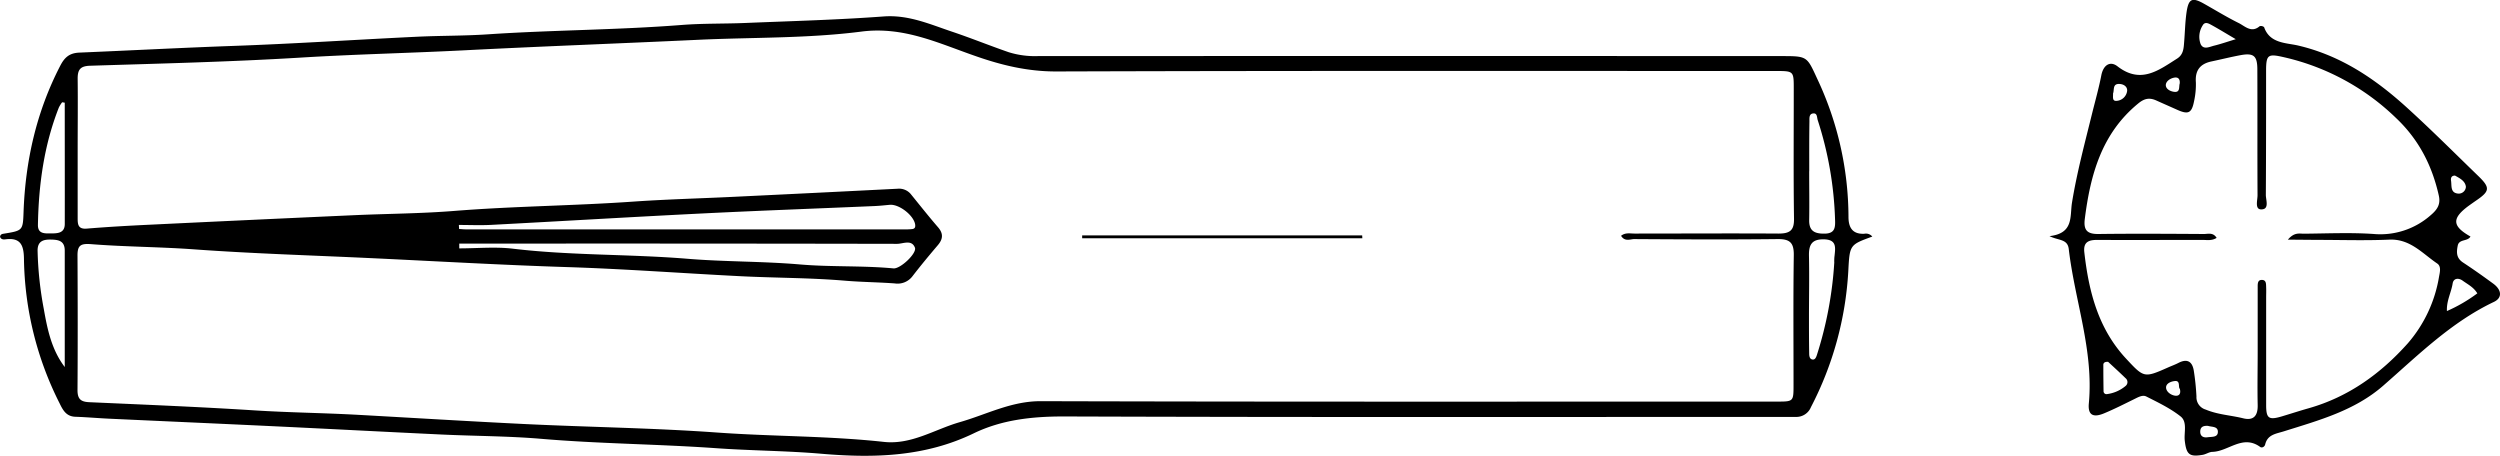
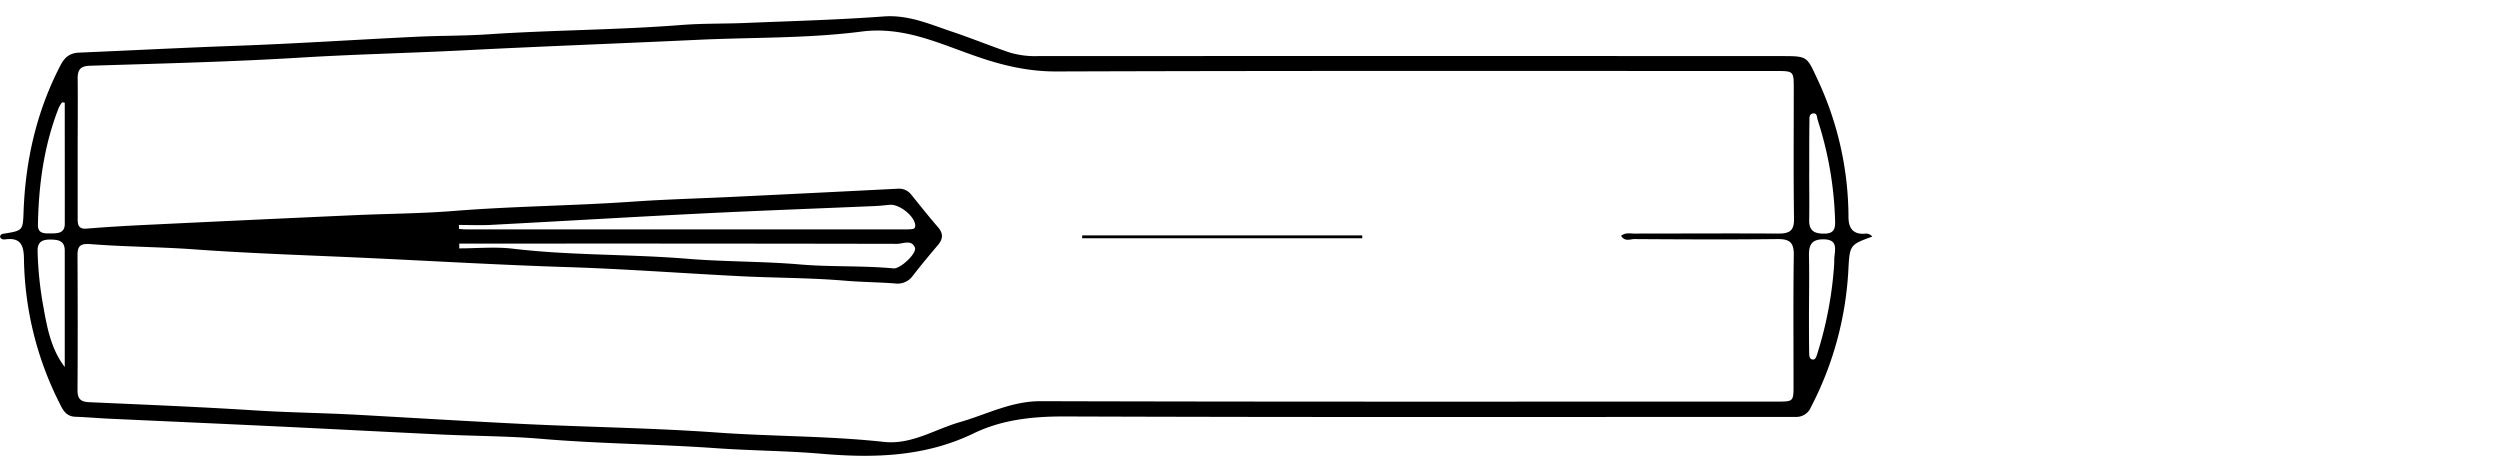
<svg xmlns="http://www.w3.org/2000/svg" id="Ebene_3" data-name="Ebene 3" viewBox="0 0 803.51 146.52">
  <g id="L5tEIO.tif">
    <path d="M624.79,308.67c-7.3,2.65-7.26,2.66-7.71,11.11a107.62,107.62,0,0,1-12,43.69,5.06,5.06,0,0,1-4.87,3.16c-1.65,0-3.3,0-5,0-76.8,0-153.6.13-230.4-.15-10.14,0-19.85,1.08-28.81,5.42-15.62,7.56-32,8-48.7,6.59-11.5-1-23.06-1-34.56-1.84-18.64-1.3-37.34-1.4-56-3-10.54-.88-21.15-.86-31.72-1.36-17.85-.84-35.68-1.79-53.52-2.64s-35.7-1.63-53.55-2.46c-3.57-.17-7.13-.49-10.7-.61-2.84-.1-3.94-2-5-4.19A106,106,0,0,1,30.73,315.8c-.06-4.44-1.14-6.88-6-6.24-.65.09-1.41,0-1.68-.8.06-.67.48-.91,1.07-1,6.2-1,6.27-1,6.48-6.91.58-16.51,4.13-32.25,11.75-47,1.38-2.69,2.9-4.17,6.18-4.31,16.47-.69,32.94-1.56,49.42-2.15,19.63-.69,39.24-2,58.86-2.94,7.7-.38,15.41-.27,23.1-.79,20.7-1.39,41.47-1.38,62.16-3,6.85-.54,13.75-.36,20.62-.65,14.83-.61,29.67-1,44.47-2.1,7.94-.55,14.78,2.53,21.88,4.91,6.11,2.05,12.08,4.48,18.16,6.58a28.26,28.26,0,0,0,9.35,1.26q119.75-.06,239.48,0c7.85,0,7.79.18,11,7.15a104.68,104.68,0,0,1,10.11,44.53c0,3.36,1.24,5.61,5.09,5.42A2.61,2.61,0,0,1,624.79,308.67Zm-80.74-.25c1.36-1.11,2.92-.72,4.34-.72,15.41,0,30.83-.1,46.24,0,3.7,0,5.1-1,5-4.91-.2-13.88-.07-27.75-.08-41.63,0-5.71,0-5.71-5.89-5.71-77.08,0-154.16-.11-231.24.15-9.17,0-17.48-2-26-5-11.78-4.08-23-9.55-36.49-7.82-17.4,2.24-35.11,1.82-52.67,2.65-25.13,1.18-50.26,2.1-75.38,3.39-17.43.88-34.88,1.26-52.31,2.33-22.49,1.37-45,1.9-67.58,2.61-3.17.1-4,1.26-4,4.14.09,7.82,0,15.65,0,23.48,0,7.15,0,14.29,0,21.43,0,1.89.12,3.53,2.9,3.3,6.7-.55,13.42-.93,20.14-1.25q33-1.59,65.9-3.07c10.72-.48,21.46-.51,32.14-1.37,19.19-1.53,38.45-1.65,57.64-3,10.56-.73,21.14-1,31.72-1.51q26.55-1.27,53.11-2.62a4.89,4.89,0,0,1,4.34,1.87c2.85,3.51,5.66,7.07,8.62,10.49,1.8,2.07,1.62,3.84-.08,5.82-2.76,3.24-5.47,6.52-8.07,9.88a6,6,0,0,1-5.76,2.37c-5.34-.39-10.72-.43-16.05-.88-11.25-.95-22.53-.87-33.79-1.45-18.52-.94-37-2.33-55.57-2.92-20.89-.66-41.75-1.88-62.62-2.86-19.06-.9-38.16-1.46-57.21-2.84-11-.8-22-.8-32.94-1.66-3.39-.27-4.49.31-4.47,3.64.07,14.42.1,28.85,0,43.27,0,2.93,1.11,3.76,3.83,3.88,17.7.79,35.42,1.5,53.1,2.63,10.85.69,21.71.81,32.55,1.39,18.11,1,36.21,2.12,54.32,3,20.6,1,41.24,1.25,61.8,2.73,17.82,1.28,35.72,1.06,53.5,3,8.91,1,16.35-4,24.44-6.33,8.62-2.46,16.55-6.78,26.06-6.75,78.86.23,157.73.13,236.6.13,5.34,0,5.34,0,5.34-5.43,0-13.88-.12-27.75.08-41.63.06-4-1.25-5.21-5.2-5.17-15.41.18-30.83.1-46.24,0C546.88,309.56,545.2,310.31,544.05,308.42Zm-373.54-3.49.08,1.31c.67,0,1.34.11,2,.11H313.82a15.66,15.66,0,0,0,2.47-.11c.8-.12,1-.64.87-1.49-.48-2.92-5.16-6.57-8.17-6.29-1.64.15-3.28.33-4.92.4-18.54.8-37.08,1.47-55.61,2.39-22.49,1.12-45,2.47-67.45,3.65C177.51,305.09,174,304.93,170.51,304.93Zm.13,6,0,1.53c5.75,0,11.57-.57,17.24.1,18.6,2.22,37.33,1.71,56,3.23,12,1,24.16.8,36.23,1.83,10,.86,20.07.33,30.08,1.27,2.24.21,7.61-4.89,6.9-6.67-1.06-2.71-3.81-1.22-5.73-1.22q-67.94-.13-135.88-.07ZM43.84,265.63,43,265.5a10.9,10.9,0,0,0-1.06,1.7c-4.78,12.15-6.5,24.85-6.72,37.81,0,2.84,2.26,2.65,4.18,2.64,2.11,0,4.43-.06,4.45-3C43.87,291.64,43.84,278.63,43.84,265.63Zm0,85c0-12.49,0-25,0-37.46,0-3.13-2-3.49-4.38-3.54s-4.35.4-4.35,3.52a113.9,113.9,0,0,0,2,18.81C38.26,338.47,39.6,345.05,43.86,350.62Zm560.67-62.94h0c0,5.21.09,10.42,0,15.63-.08,3.53,1.71,4.43,4.87,4.4,3.47,0,3.55-2,3.44-4.63a114.44,114.44,0,0,0-5.56-31.83c-.29-.86-.1-2.25-1.37-2.18-1.5.08-1.29,1.57-1.3,2.58C604.5,277,604.53,282.34,604.53,287.68Zm8.05,29.23c0-.68,0-1.37.1-2.05.28-2.7.74-5.24-3.46-5.32-4-.07-4.84,1.93-4.76,5.37.14,6.58,0,13.16,0,19.74,0,3.84,0,7.68.07,11.51,0,.82.09,1.82,1,2s1.24-.73,1.5-1.52A122,122,0,0,0,612.58,316.91Z" transform="translate(-23.03 -232.63)" />
-     <path d="M817.05,308.65c-.89,1.65-3.65.73-4.09,2.91s-.48,4,1.68,5.43c3.33,2.19,6.58,4.49,9.79,6.85,2.67,2,2.9,4.51.16,5.82-13.76,6.54-24.37,17.14-35.61,26.95-9.16,8-20.66,11.11-31.91,14.65-2.49.79-5.23,1-6,4.21-.16.72-1,1.24-1.61.81-5.61-4.09-10.19,1.44-15.33,1.58-1,0-2.06.76-3.13.95-4.31.74-5.25-.12-5.77-4.48-.32-2.67.92-6.07-1.36-7.87-3.3-2.6-7.2-4.47-11-6.39-1.21-.62-2.64.23-3.91.85-3.19,1.57-6.38,3.19-9.67,4.56-3.54,1.47-5.25.54-4.9-3.19,1.59-17.05-4.51-33-6.45-49.59-.39-3.34-3.23-2.69-6.2-4.18,7.87-.88,6.52-6.34,7.24-10.79,1.59-9.75,4.16-19.29,6.52-28.88,1-4,2.12-8,2.9-12,.63-3.29,2.8-4.75,5.19-2.91,7.47,5.78,13.17,1.32,19.17-2.48,2.07-1.31,2.11-3.38,2.27-5.42.26-3.15.31-6.32.76-9.43.65-4.45,1.8-4.93,5.64-2.77s7.34,4.32,11.14,6.2c2,1,4.08,3.29,6.73,1a1.56,1.56,0,0,1,1.42.32c1.85,5.32,7.16,5,11,5.92,13.89,3.27,25.06,10.93,35.28,20.28,7.69,7,15.08,14.4,22.57,21.65,3.86,3.74,3.73,4.85-.66,7.85-.79.54-1.58,1.1-2.36,1.66C811,302.79,811.08,305.29,817.05,308.65Zm-58.68,1c2.07-2.45,3.7-1.9,5.12-1.91,7.43-.06,14.89-.41,22.28.08a24.45,24.45,0,0,0,18.55-6.07c2.19-1.87,3.16-3.53,2.55-6.28-2.15-9.59-6.39-17.92-13.64-24.81a75.92,75.92,0,0,0-36-19.61c-5.16-1.18-5.86-1-5.87,4.23,0,13.32,0,26.65-.08,40,0,1.64,1.22,4.67-1.49,4.65-2.12,0-1.17-2.95-1.18-4.57-.08-13.46,0-26.92-.06-40.38,0-4.45-1.19-5.41-5.51-4.6-3.1.58-6.16,1.35-9.25,2-3.63.77-5.27,2.87-5,6.66a24.89,24.89,0,0,1-.58,6.13c-.75,3.84-1.87,4.34-5.39,2.76-2.24-1-4.52-2-6.74-3s-3.88-.66-5.87,1c-11.73,9.64-15.33,22.89-17.12,37.07-.46,3.67.81,4.89,4.46,4.84,11.28-.15,22.57-.07,33.85,0,1.31,0,2.94-.6,4.06,1.25-1.61,1-3.15.64-4.59.65-11.28,0-22.57.06-33.85,0-2.91,0-4.44.85-4.08,4,1.43,12.59,4.45,24.52,13.43,34.17,5.72,6.15,5.78,6.24,13.46,2.83,1.12-.5,2.29-.91,3.38-1.48,2.94-1.5,4.48-.31,4.93,2.61a77.55,77.55,0,0,1,.84,8.19,4.13,4.13,0,0,0,3,4.22c3.88,1.63,8,1.8,12,2.79,3.36.84,4.76-.82,4.68-4.23-.13-5.77,0-11.54,0-17.31,0-6.86,0-13.73,0-20.6,0-1.06-.07-2.48,1.56-2.32,1.22.13,1.12,1.38,1.16,2.32.05,1.1,0,2.2,0,3.29,0,11.54,0,23.08,0,34.61,0,4.31.86,4.86,5,3.64,2.89-.86,5.75-1.8,8.65-2.62,12.83-3.64,23.19-11.14,31.91-20.91a43.44,43.44,0,0,0,10-21.33c.28-1.49.77-3.38-.57-4.28-4.78-3.23-8.72-8-15.45-7.68-7.69.34-15.41.08-23.12.08Zm-57.82,39.28c-1.1-.08-1.49.4-1.5.92q0,4.29.07,8.58a.94.94,0,0,0,1.17.86,11.61,11.61,0,0,0,5.89-2.59,1.6,1.6,0,0,0,0-2.53C704.25,352.29,702.27,350.49,700.55,348.89Zm118.71-22c-1.19-2-3.09-2.91-4.73-4.1-1.39-1-2.95-.75-3.21.92-.45,2.88-2,5.55-1.84,8.85A49.46,49.46,0,0,0,819.26,326.91Zm-77.62-81.69c-3.15-1.85-5.46-3.27-7.84-4.58-.92-.5-2.1-1.2-2.85.18a6.75,6.75,0,0,0-.64,5.93c.91,2,2.89.88,4.38.53C736.8,246.78,738.85,246.06,741.64,245.22Zm-39.47,17.46c.06,1.06-.39,2.59,1.32,2.33a3.65,3.65,0,0,0,3.21-3.17c.12-1.31-1-2.16-2.39-2.24C701.92,259.46,702.64,261.52,702.17,262.68Zm109.88,26.37c-1.2,0-1.37.87-1.24,1.66.25,1.63-.28,3.89,2.27,4.12a2.3,2.3,0,0,0,2.5-2.18C815.38,290.79,813.6,289.92,812.05,289.05Zm-79.44,80.43c-1.33-.06-2.32.27-2.41,1.67-.09,1.62.93,2.2,2.35,2s3.2.06,3.31-1.59C736,369.53,733.81,369.93,732.61,369.48Zm-9-11.91c-.54-.58.25-2.63-1.5-2.5-1.12.08-3.08.71-2.88,2.29.16,1.25,1.61,2.29,3,2.44C723.43,359.92,724.06,359.16,723.63,357.57Zm0-98.17c.1-1.23-.37-2-1.57-1.87-1.43.19-2.88,1.16-2.91,2.43,0,1.42,1.81,2.16,3,2.19C723.84,262.19,723.25,260.35,723.63,259.4Z" transform="translate(-23.03 -232.63)" />
    <path d="M460.89,309.2H370.84v-.92h90Z" transform="translate(-23.03 -232.63)" />
  </g>
</svg>